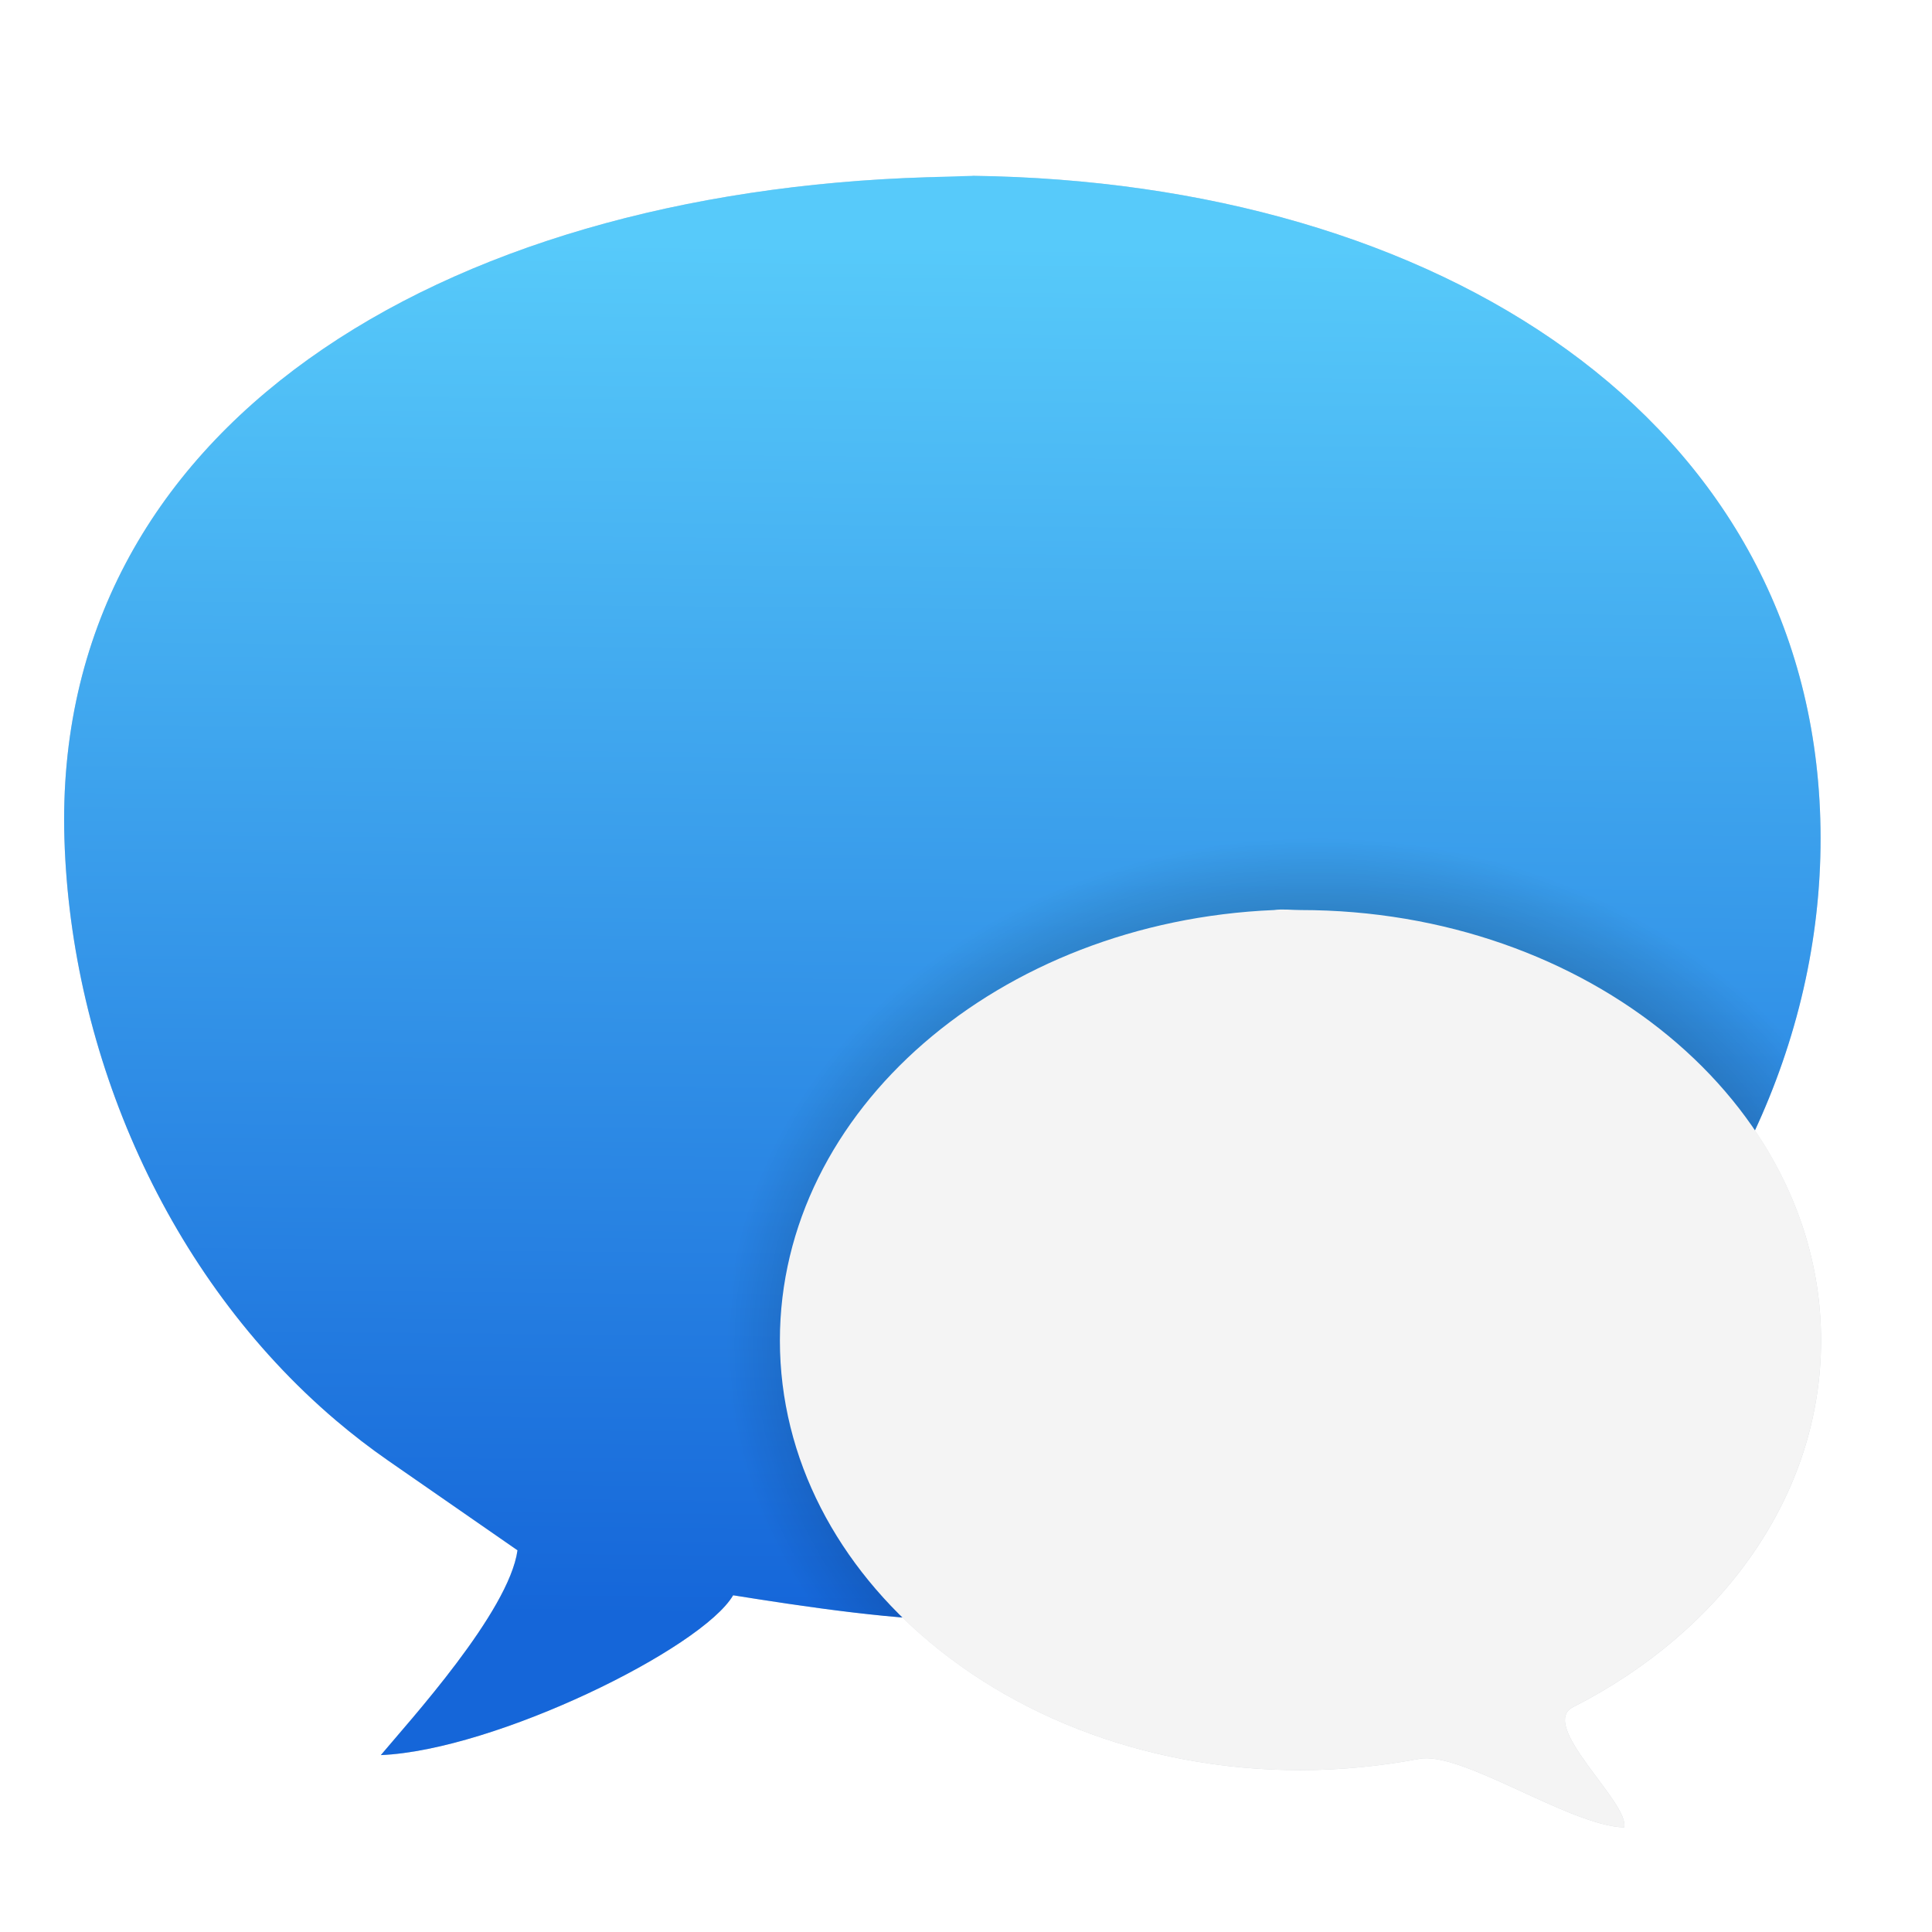
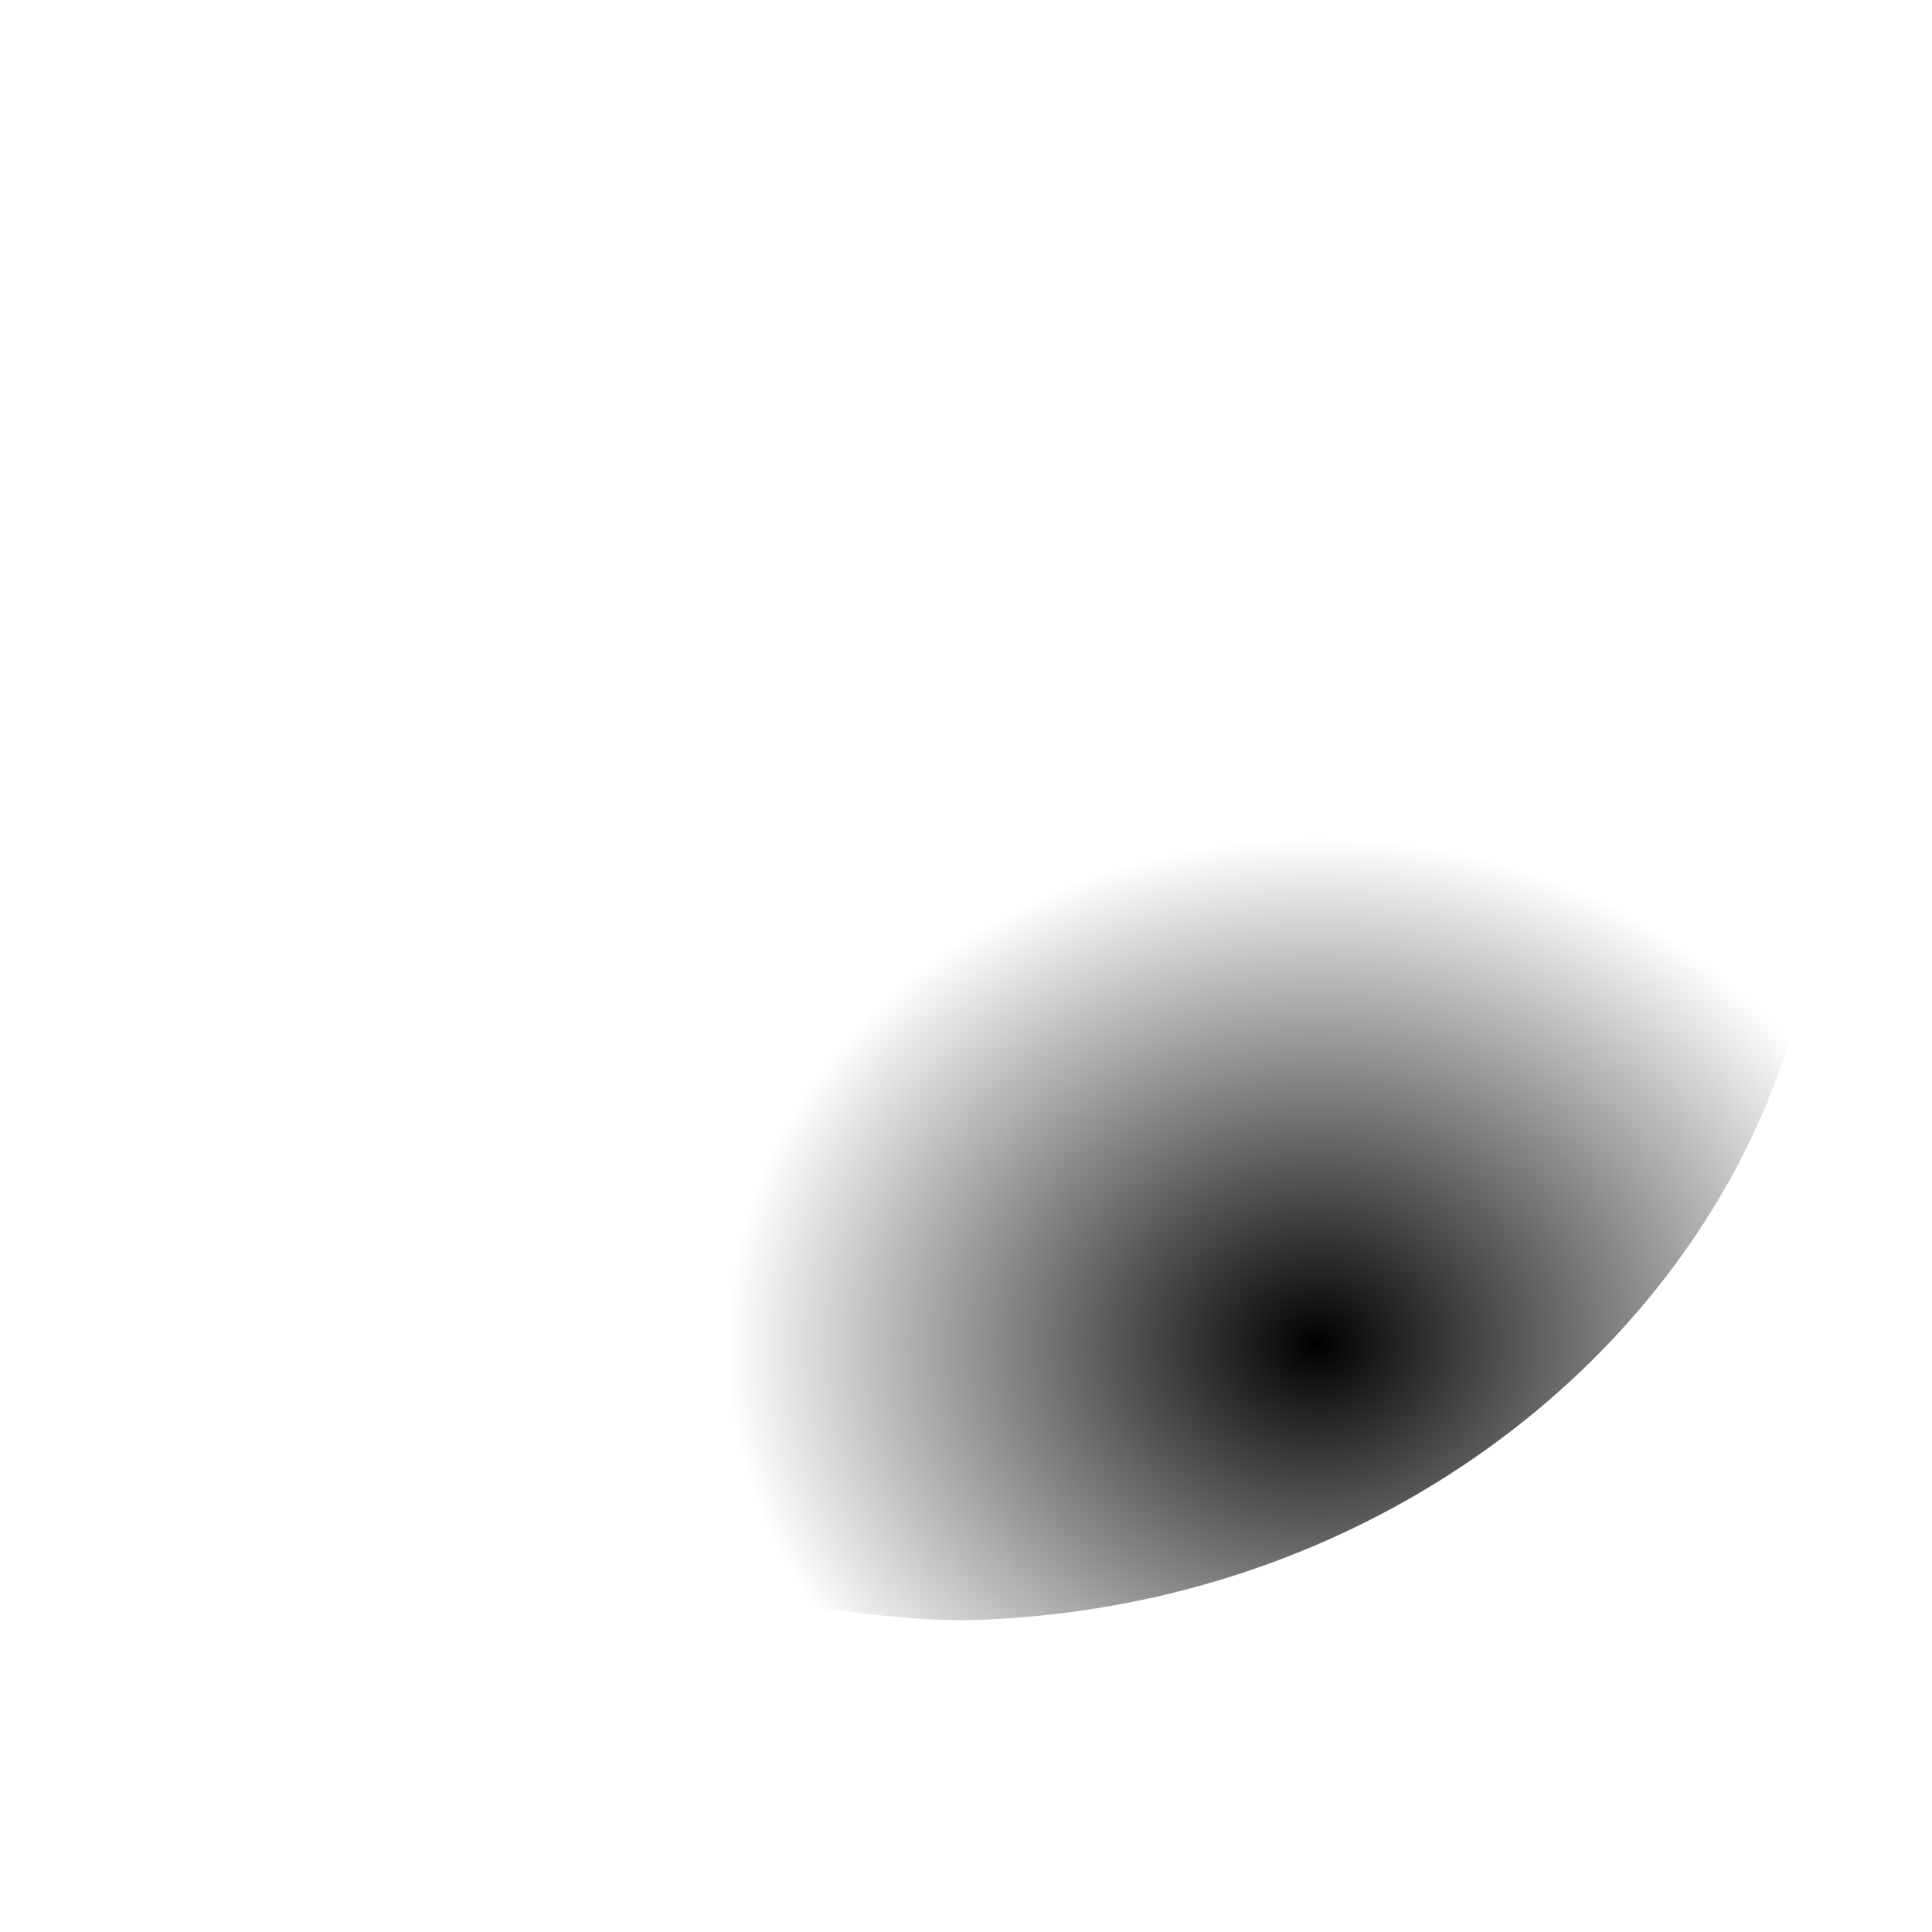
<svg xmlns="http://www.w3.org/2000/svg" xmlns:ns1="http://sodipodi.sourceforge.net/DTD/sodipodi-0.dtd" xmlns:ns2="http://www.inkscape.org/namespaces/inkscape" xmlns:xlink="http://www.w3.org/1999/xlink" height="128" width="128" version="1.1" id="svg29" ns1:docname="venom.svg" ns2:version="0.92.1 r15371">
  <defs id="defs33">
    <linearGradient ns2:collect="always" id="linearGradient4506">
      <stop style="stop-color:#000000;stop-opacity:1;" offset="0" id="stop4502" />
      <stop style="stop-color:#000000;stop-opacity:0;" offset="1" id="stop4504" />
    </linearGradient>
    <linearGradient ns2:collect="always" id="linearGradient924">
      <stop style="stop-color:#1566d9;stop-opacity:1" offset="0" id="stop920" />
      <stop style="stop-color:#57cafa;stop-opacity:1" offset="1" id="stop922" />
    </linearGradient>
    <linearGradient ns2:collect="always" xlink:href="#linearGradient924" id="linearGradient926" x1="68.248" y1="107.354" x2="69.093" y2="16.235" gradientUnits="userSpaceOnUse" />
    <radialGradient ns2:collect="always" xlink:href="#linearGradient4506" id="radialGradient4508" cx="86.706" cy="87.923" fx="86.706" fy="87.923" r="39.151" gradientTransform="matrix(1,0,0,0.857,0.575,13.711)" gradientUnits="userSpaceOnUse" />
  </defs>
  <ns1:namedview pagecolor="#ffffff" bordercolor="#666666" borderopacity="1" objecttolerance="10" gridtolerance="10" guidetolerance="10" ns2:pageopacity="0" ns2:pageshadow="2" ns2:window-width="1920" ns2:window-height="1040" id="namedview31" showgrid="false" ns2:zoom="7.3750004" ns2:cx="35.696816" ns2:cy="80.843679" ns2:window-x="0" ns2:window-y="0" ns2:window-maximized="1" ns2:current-layer="svg29" showguides="false" />
  <linearGradient id="a" gradientUnits="userSpaceOnUse" x1="362.815" x2="362.815" y1="245.107" y2="525.384">
    <stop offset="0" stop-color="#f4f4f4" id="stop2" />
    <stop offset="1" stop-color="#dce3ec" id="stop4" />
  </linearGradient>
  <linearGradient id="b" gradientUnits="userSpaceOnUse" x1="64.438" x2="63.839" y1="8.418" y2="106.972">
    <stop offset="0" stop-color="#55c3f8" id="stop7" style="stop-color:#d1d1d1;stop-opacity:1" />
    <stop offset="1" stop-color="#1484f4" id="stop9" style="stop-color:#848484;stop-opacity:1" />
  </linearGradient>
  <filter id="c" color-interpolation-filters="sRGB" height="1.074" width="1.07" x="-.035" y="-.037">
    <feGaussianBlur stdDeviation="1.694" id="feGaussianBlur12" />
  </filter>
-   <path d="m64.438 11.648v.002c.031 1.006-1.975.061-2.984.092-32.29.982-58.016 16.535-57.186 43.842.433 14.244 6.78 28.987 17.98 38.514 1.111.945 2.271 1.839 3.477 2.676l8.561 5.938c-.57 4.079-7.16 11.303-9.055 13.568 7.573-.32 21.268-7.054 23.342-10.588 2.997.476 7.32 1.146 11.217 1.465 6.326 6.189 15.787 10.121 26.371 10.121 2.695 0 5.307-.272 7.824-.74 2.794-.591 9.979 4.422 13.617 4.533.41-1.585-5.739-6.789-3.377-7.973 9.868-5.014 16.426-14.015 16.426-24.293 0-5.057-1.6-9.802-4.393-13.92 2.993-6.456 4.558-13.469 4.34-20.66-.804-26.449-25.228-42.177-56.16-42.576z" id="path15" filter="url(#c)" fill-opacity=".228" fill="#304050" />
-   <path style="opacity:1;fill:url(#linearGradient926);fill-opacity:1;stroke:none;stroke-width:2;stroke-linecap:round;stroke-linejoin:round;stroke-miterlimit:4;stroke-dasharray:none;stroke-dashoffset:0;stroke-opacity:1;paint-order:fill markers stroke" d="m 64.438,11.648 v 0.002 l -2.984,0.092 C 29.163,12.724 3.437,28.277 4.268,55.584 4.701,69.827 11.048,84.571 22.248,94.098 c 1.111,0.945 2.271,1.839 3.477,2.676 l 8.561,5.938 c -0.57,4.079 -7.16,11.303 -9.055,13.568 7.573,-0.32 21.268,-7.054 23.342,-10.588 4.291,0.682 11.317,1.779 15.885,1.641 C 96.747,106.35 121.428,81.53 120.598,54.225 119.794,27.776 95.37,12.048 64.438,11.648 Z" id="path900" ns2:connector-curvature="0" ns1:nodetypes="cccssccccssc" />
  <path style="opacity:1;fill:url(#radialGradient4508);fill-opacity:1;stroke:none;stroke-width:10.986;stroke-linecap:round;stroke-linejoin:round;stroke-miterlimit:4;stroke-dasharray:none;stroke-dashoffset:0;stroke-opacity:0.039" d="M 87.281 55.516 A 39.151 33.558 0 0 0 48.131 89.072 A 39.151 33.558 0 0 0 53.85 106.475 C 57.482 106.978 61.475 107.423 64.457 107.332 C 90.791 106.531 112.059 89.874 118.561 68.945 A 39.151 33.558 0 0 0 87.281 55.516 z " id="path4500" />
-   <path d="m84.399 60.293c-18.23.772-32.729 13.259-32.729 28.511 0 15.745 15.435 28.473 34.49 28.473 2.695 0 5.306-.271 7.824-.739 2.794-.591 9.979 4.421 13.617 4.532.41-1.585-5.739-6.789-3.376-7.973 9.868-5.014 16.426-14.015 16.426-24.293 0-15.746-15.435-28.511-34.49-28.511-.596 0-1.173-.081-1.761 0z" id="path19" fill="url(#a)" />
</svg>